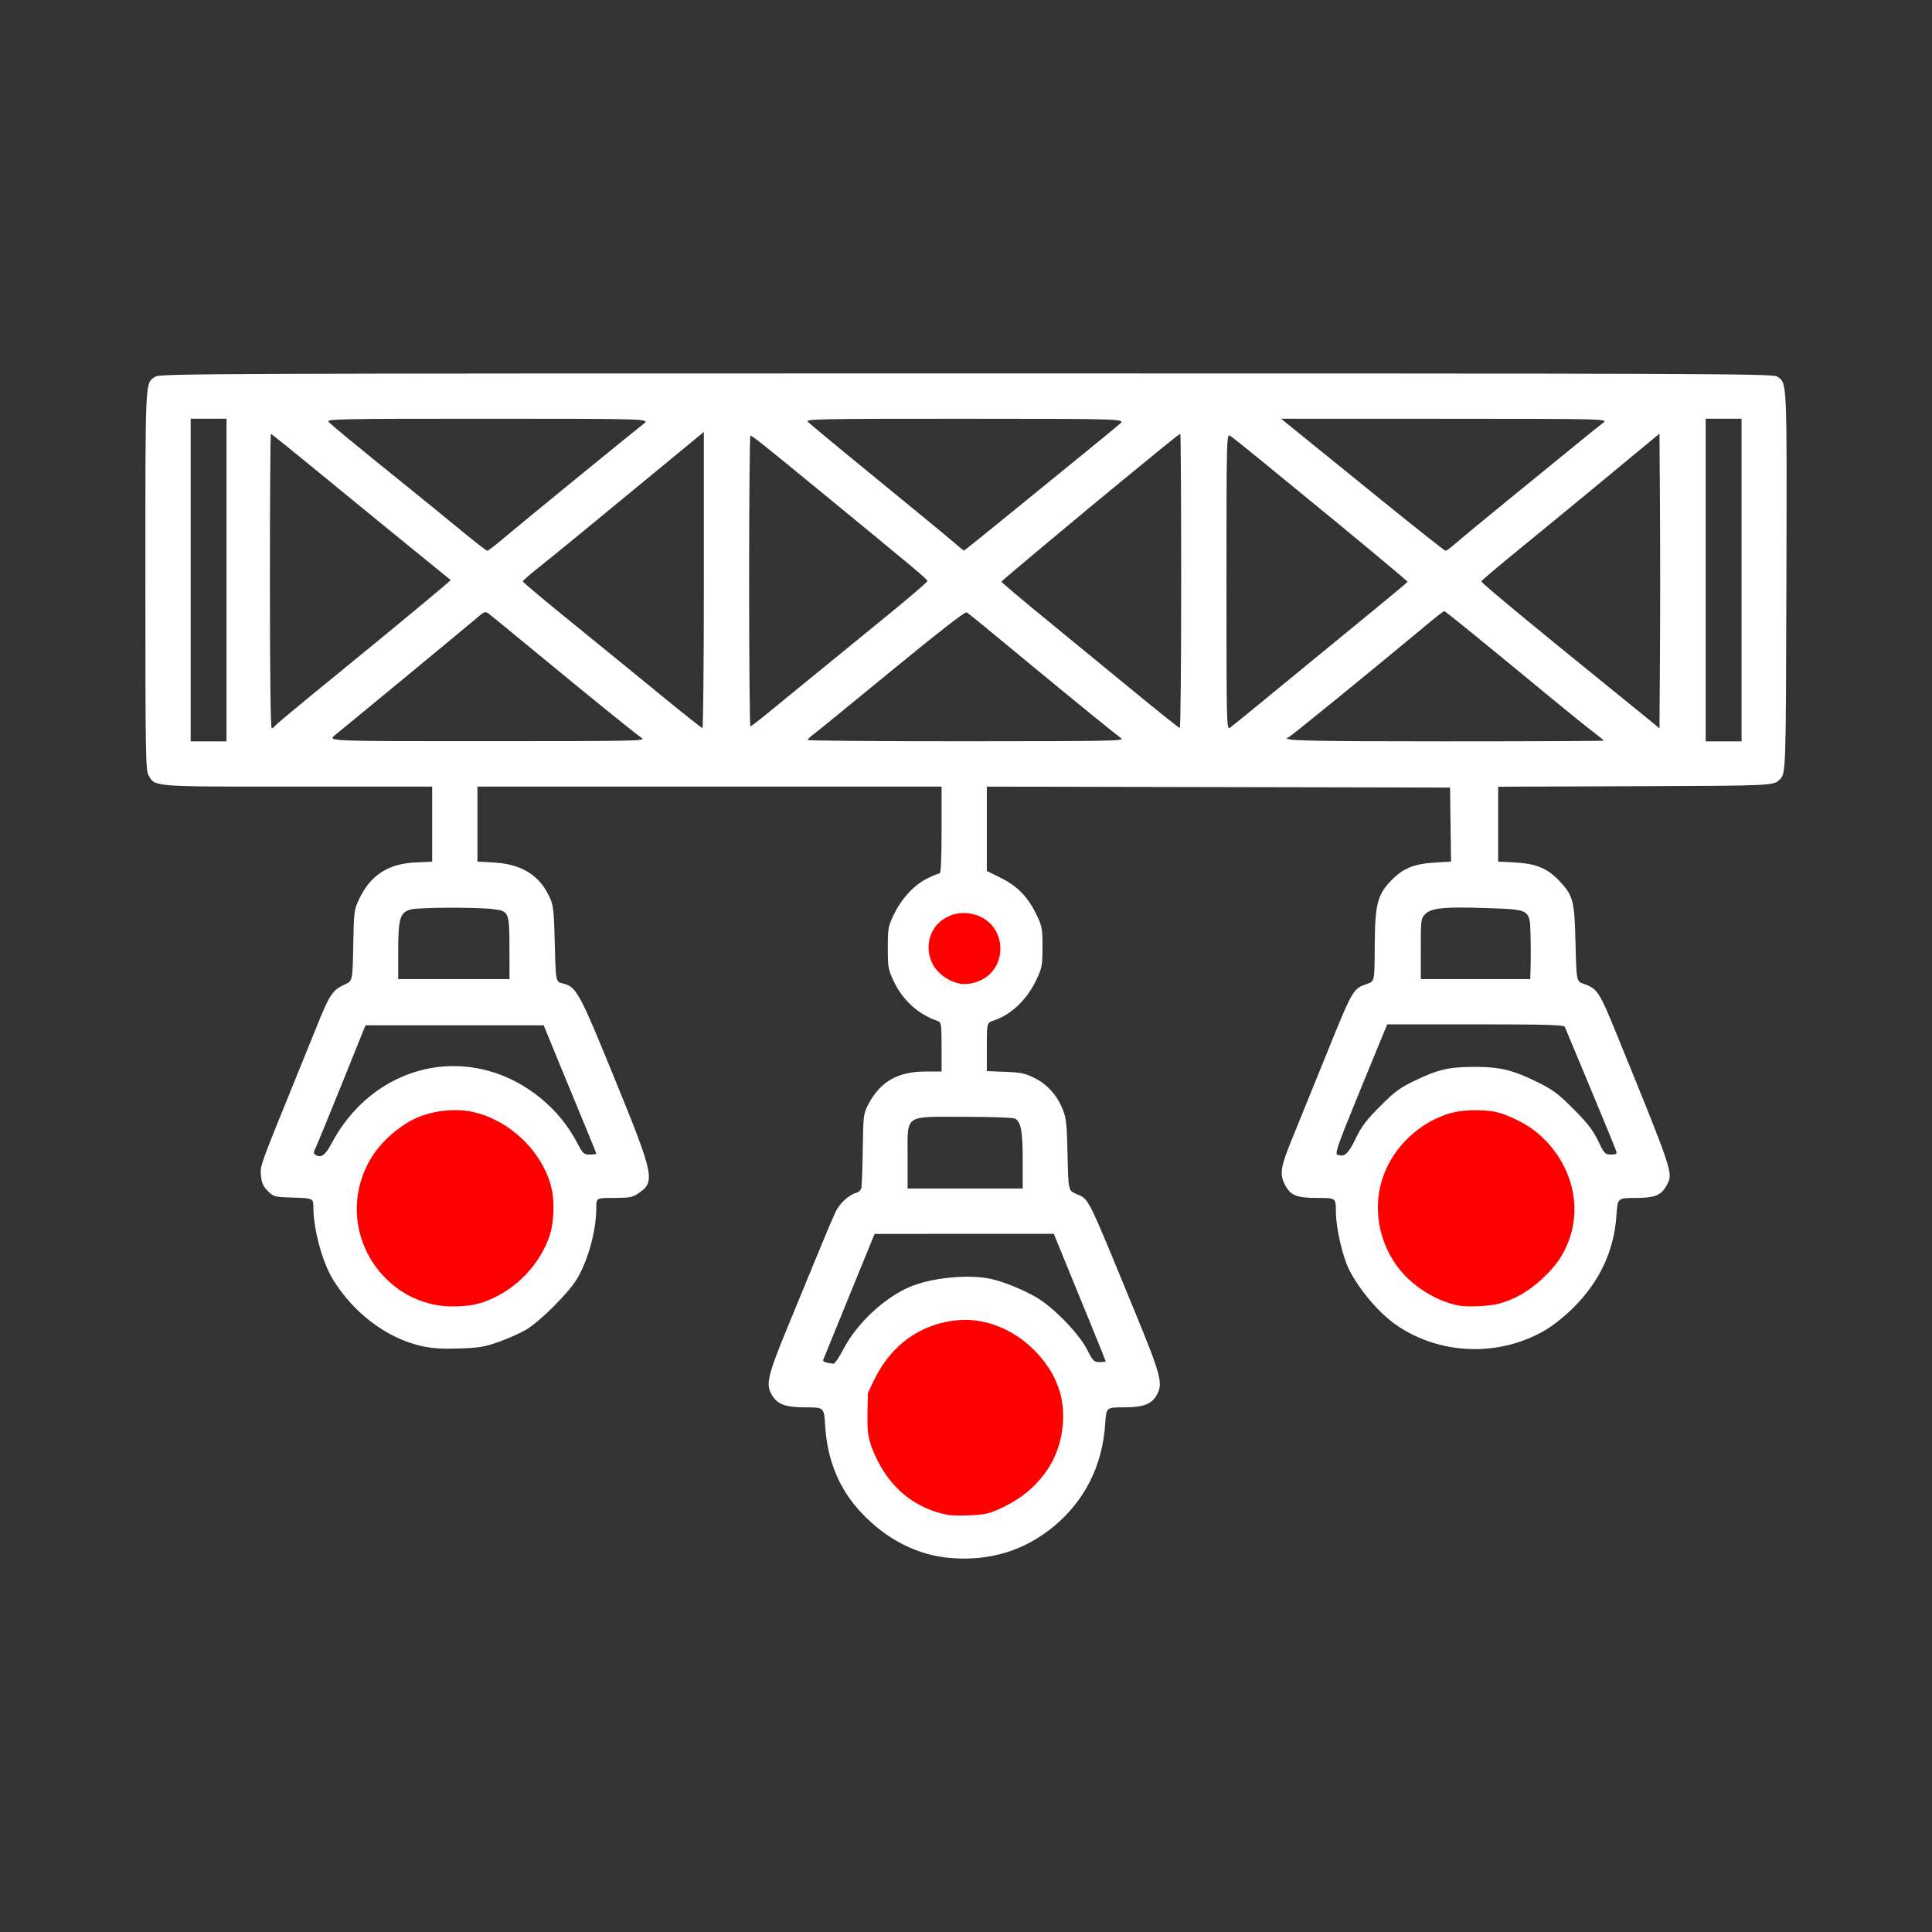
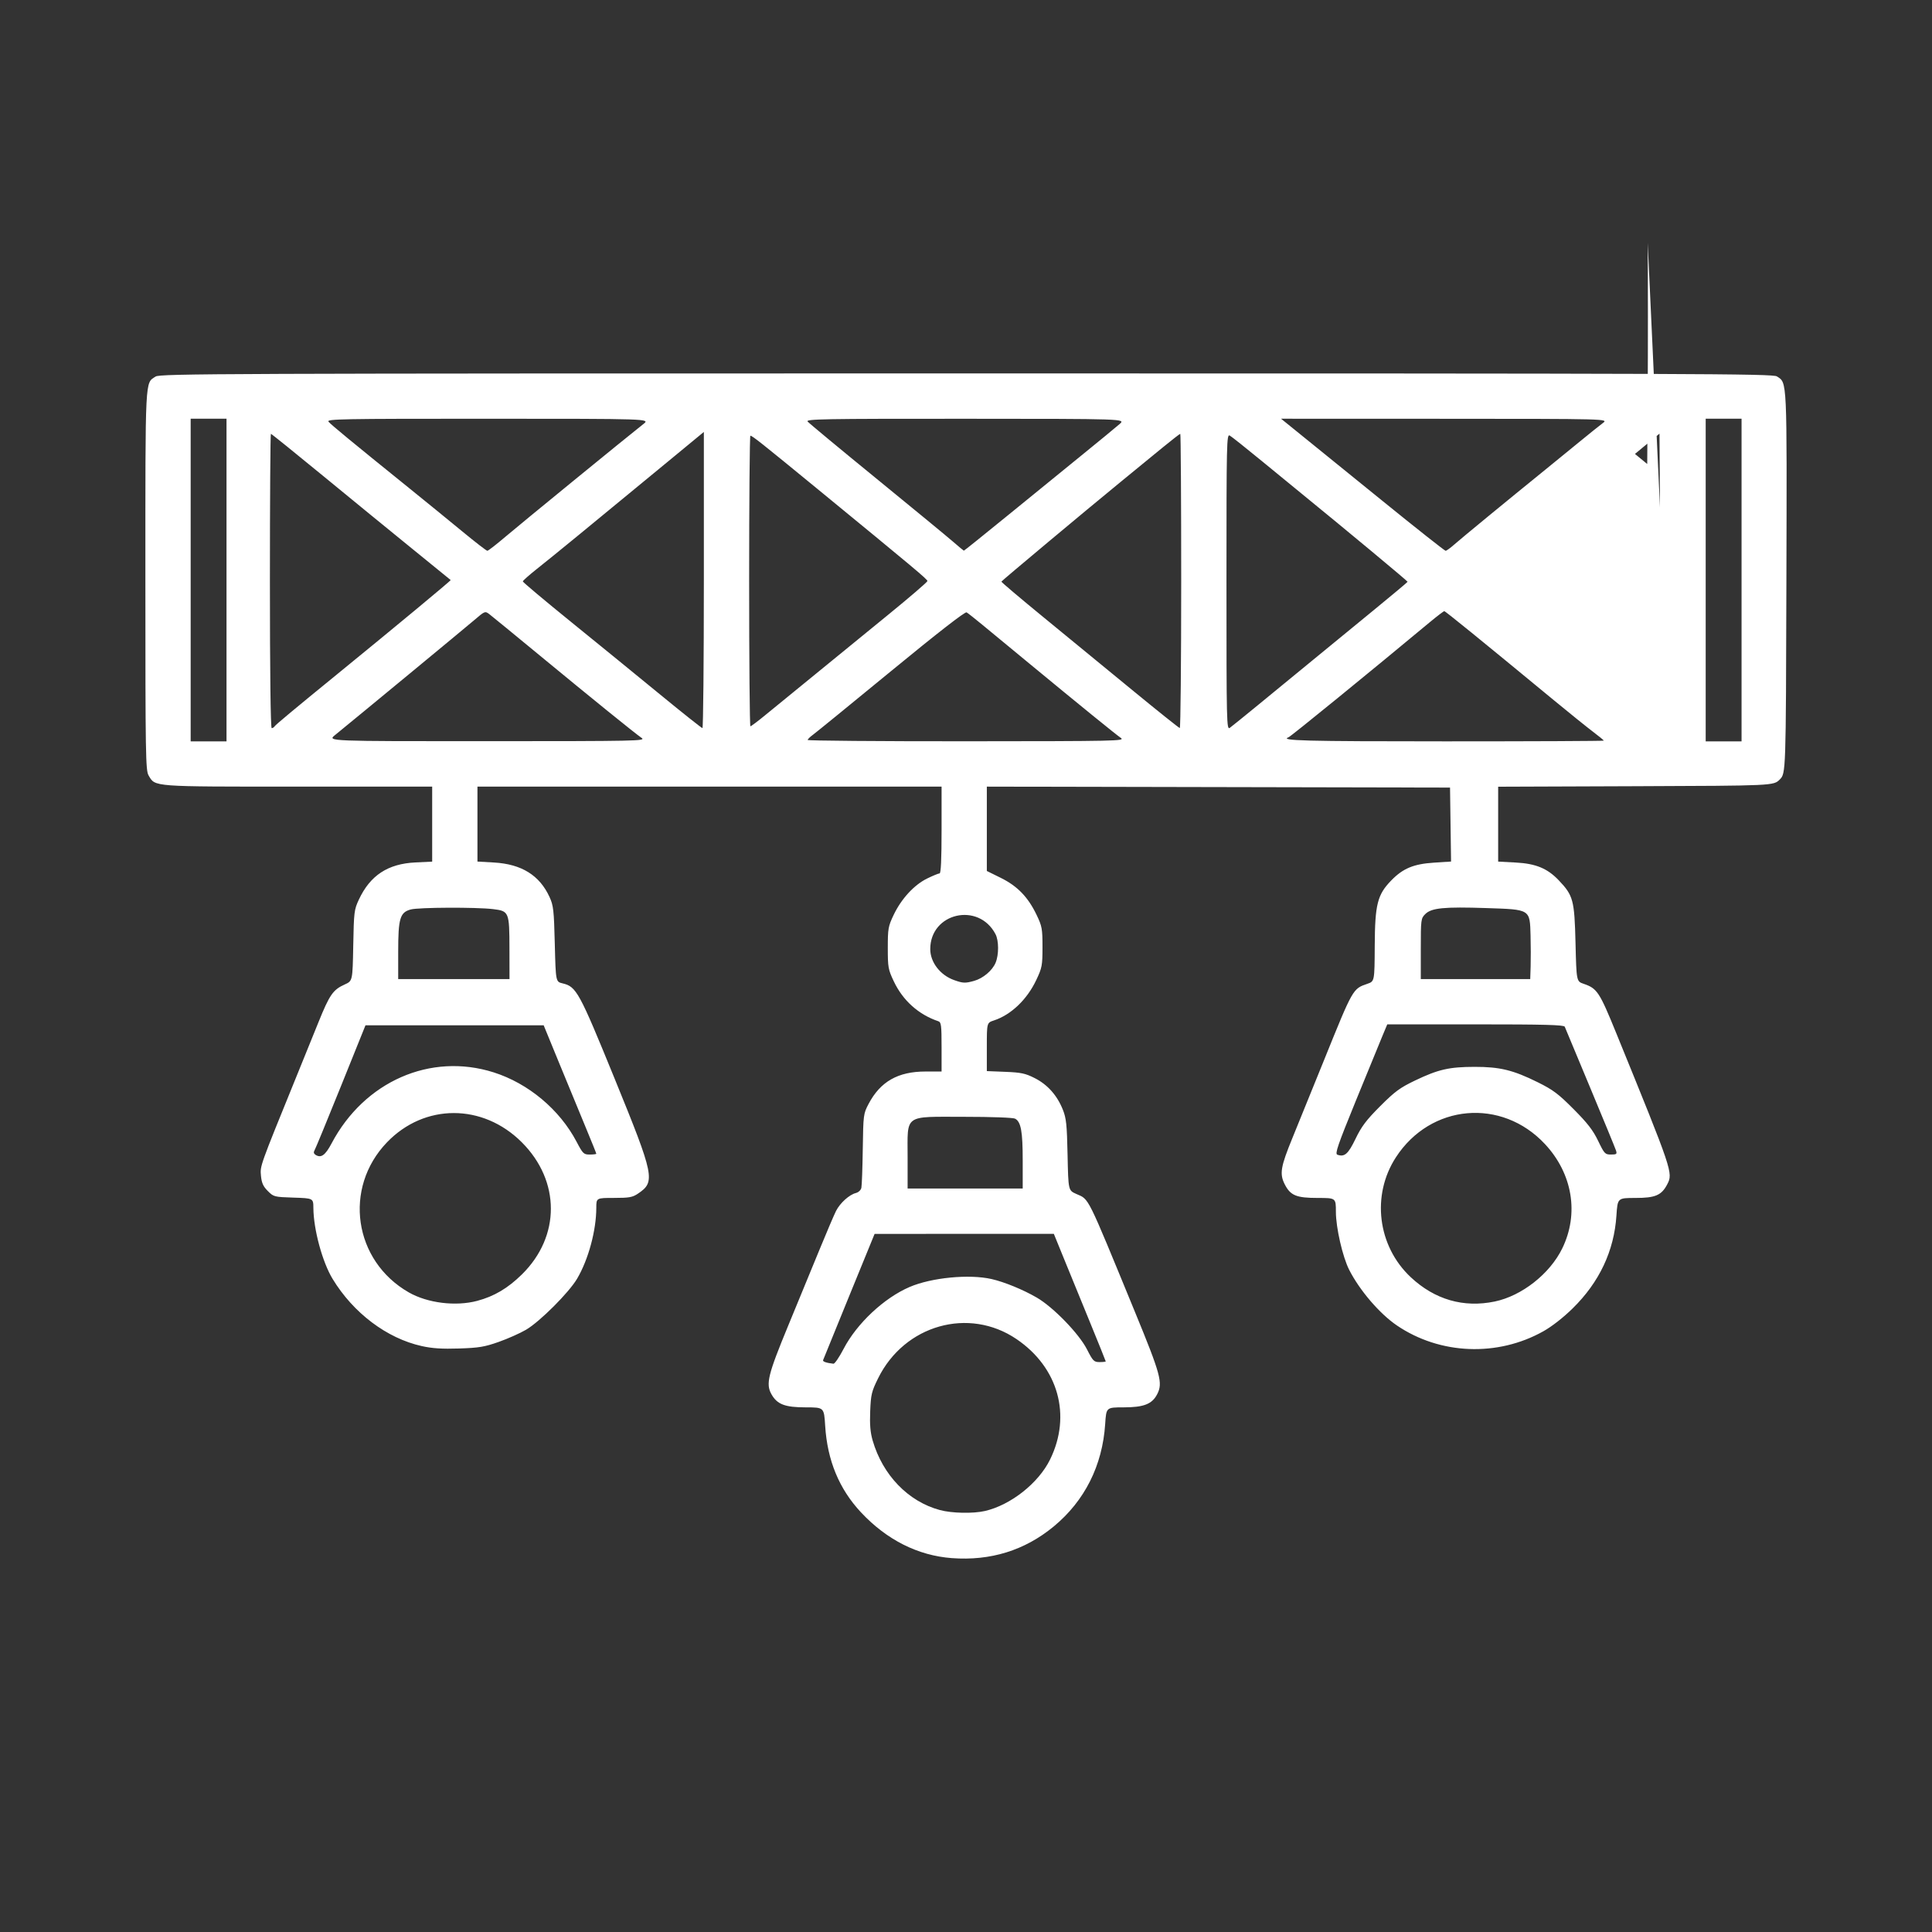
<svg xmlns="http://www.w3.org/2000/svg" xmlns:ns1="http://www.inkscape.org/namespaces/inkscape" xmlns:ns2="http://sodipodi.sourceforge.net/DTD/sodipodi-0.dtd" width="270.933mm" height="270.933mm" viewBox="0 0 270.933 270.933" version="1.1" id="svg1" xml:space="preserve" ns1:version="1.4 (86a8ad7, 2024-10-11)" ns2:docname="Lights.svg">
  <rect x="0" y="0" width="270.933" height="270.933" fill="#333333" stroke="none" />
  <ns2:namedview id="namedview1" pagecolor="#ffffff" bordercolor="#000000" borderopacity="0.25" ns1:showpageshadow="2" ns1:pageopacity="0.0" ns1:pagecheckerboard="0" ns1:deskcolor="#d1d1d1" ns1:document-units="mm" ns1:zoom="0.79553171" ns1:cx="266.48843" ns1:cy="546.17559" ns1:window-width="1920" ns1:window-height="1137" ns1:window-x="-8" ns1:window-y="-8" ns1:window-maximized="1" ns1:current-layer="layer1" />
  <defs id="defs1" />
  <g ns1:label="Ebene 1" ns1:groupmode="layer" id="layer1" transform="translate(27.517,-11.454)">
-     <path style="fill:#ffffff" d="m 105.966,229.956 c -4.756,-0.354 -9.134,-2.56 -12.746,-6.421 -3.059,-3.271 -4.72,-7.287 -5.02,-12.14 -0.159,-2.58 -0.159,-2.58 -2.703,-2.58 -2.954,0 -4.045,-0.421 -4.847,-1.873 -0.79,-1.429 -0.47,-2.72 2.387,-9.637 1.443,-3.493 3.429,-8.315 4.413,-10.716 0.985,-2.401 2.01,-4.797 2.277,-5.325 0.565,-1.112 1.856,-2.278 2.782,-2.51 0.365,-0.091 0.697,-0.407 0.768,-0.728 0.069,-0.311 0.157,-2.769 0.197,-5.461 0.071,-4.774 0.091,-4.929 0.808,-6.293 1.657,-3.149 4.127,-4.555 8.003,-4.555 h 2.239 v -3.448 c 0,-3.048 -0.054,-3.466 -0.463,-3.604 -2.762,-0.93 -4.961,-2.9 -6.233,-5.585 -0.791,-1.669 -0.845,-1.97 -0.845,-4.694 0,-2.708 0.057,-3.03 0.82,-4.63 1.078,-2.262 2.87,-4.211 4.695,-5.104 0.805,-0.394 1.59,-0.717 1.745,-0.717 0.19,0 0.281,-1.965 0.281,-6.085 v -6.085 H 71.982 39.438 v 5.255 5.255 l 2.315,0.133 c 3.867,0.221 6.394,1.79 7.792,4.836 0.55,1.198 0.62,1.82 0.74,6.605 0.133,5.282 0.133,5.282 1.091,5.508 1.936,0.457 2.323,1.164 7.283,13.32 5.615,13.761 5.765,14.498 3.292,16.164 -0.773,0.521 -1.232,0.603 -3.37,0.603 -2.474,0 -2.474,0 -2.476,1.389 -0.005,3.177 -1.106,7.245 -2.691,9.938 -1.144,1.943 -5.225,6.024 -7.159,7.158 -0.835,0.49 -2.562,1.258 -3.836,1.708 -1.988,0.701 -2.779,0.832 -5.557,0.923 -2.387,0.078 -3.763,-0.011 -5.235,-0.339 -4.893,-1.089 -9.59,-4.629 -12.505,-9.426 -1.431,-2.355 -2.672,-6.937 -2.692,-9.938 -0.009,-1.365 -0.009,-1.365 -2.783,-1.455 -2.709,-0.088 -2.793,-0.11 -3.608,-0.926 -0.648,-0.649 -0.863,-1.126 -0.96,-2.135 -0.133,-1.384 -0.183,-1.243 4.884,-13.698 0.947,-2.328 2.372,-5.841 3.166,-7.805 1.578,-3.906 2.052,-4.588 3.699,-5.329 1.1,-0.495 1.1,-0.495 1.192,-5.454 0.088,-4.703 0.128,-5.037 0.788,-6.446 1.592,-3.402 4.069,-5.028 7.945,-5.213 l 2.336,-0.112 v -5.259 -5.259 H 14.276 c -20.624,0 -20.001,0.046 -20.954,-1.566 -0.417,-0.707 -0.451,-2.768 -0.451,-27.393 0,-28.905 -0.067,-27.565 1.436,-28.55 C -5.072,63.851 3.2,63.819 108.002,63.819 c 102.776,7e-6 113.083,0.038 113.666,0.42 1.449,0.949 1.406,0.017 1.329,28.952 -0.071,26.715 -0.071,26.715 -0.936,27.58 -0.865,0.865 -0.865,0.865 -20.174,0.936 l -19.31,0.071 v 5.251 5.251 l 2.447,0.129 c 2.836,0.15 4.463,0.821 6.057,2.5 2.029,2.136 2.195,2.759 2.343,8.779 0.132,5.383 0.132,5.383 1.142,5.73 1.897,0.651 2.205,1.118 4.573,6.925 7.909,19.4 7.975,19.594 7.152,21.185 -0.8,1.546 -1.67,1.92 -4.468,1.92 -2.499,0 -2.499,0 -2.661,2.468 -0.326,4.955 -2.387,9.333 -6.128,13.01 -1.316,1.294 -2.921,2.548 -4.129,3.225 -6.424,3.603 -14.491,3.28 -20.53,-0.823 -2.418,-1.643 -5.221,-4.91 -6.69,-7.799 -0.922,-1.814 -1.864,-5.922 -1.864,-8.131 0,-1.95 0,-1.95 -2.527,-1.95 -3.018,0 -3.845,-0.339 -4.644,-1.905 -0.752,-1.473 -0.587,-2.454 1.098,-6.562 0.747,-1.819 2.729,-6.701 4.405,-10.848 4.082,-10.099 4.033,-10.012 6.08,-10.716 1.008,-0.347 1.008,-0.347 1.035,-5.333 0.031,-5.813 0.371,-7.162 2.312,-9.158 1.645,-1.693 3.133,-2.313 5.989,-2.498 l 2.402,-0.156 -0.072,-5.186 -0.072,-5.186 -32.478,-0.067 -32.478,-0.067 v 5.914 5.914 l 1.967,0.972 c 2.329,1.151 3.819,2.694 5.015,5.194 0.759,1.587 0.823,1.934 0.823,4.498 0,2.594 -0.058,2.901 -0.874,4.63 -1.293,2.74 -3.534,4.879 -5.939,5.668 -0.992,0.326 -0.992,0.326 -0.992,3.714 v 3.388 l 2.592,0.104 c 2.222,0.089 2.811,0.215 4.131,0.883 1.79,0.906 3.13,2.41 3.933,4.417 0.485,1.212 0.576,2.081 0.666,6.363 0.105,4.96 0.105,4.96 1.204,5.452 1.865,0.835 1.377,-0.145 8.254,16.576 3.605,8.765 3.923,9.939 3.113,11.509 -0.721,1.398 -1.881,1.851 -4.738,1.852 -2.408,4.1e-4 -2.408,4.1e-4 -2.559,2.331 -0.377,5.819 -2.877,10.793 -7.23,14.383 -4.059,3.348 -8.843,4.832 -14.275,4.427 z m 4.637,-6.609 c 3.624,-0.835 7.513,-3.909 9.138,-7.223 3.031,-6.18 1.158,-12.9 -4.703,-16.88 -6.692,-4.544 -15.712,-1.996 -19.409,5.483 -0.92,1.862 -1.02,2.277 -1.115,4.619 -0.076,1.89 0.016,2.983 0.345,4.117 1.412,4.858 4.989,8.558 9.427,9.752 1.686,0.454 4.653,0.516 6.315,0.133 z M 90.783,200.614 c 1.853,-3.562 5.679,-7.148 9.265,-8.683 3.073,-1.316 8.333,-1.826 11.477,-1.113 1.793,0.407 4.428,1.486 6.349,2.602 2.317,1.345 5.918,5.059 7.04,7.259 0.842,1.65 0.975,1.785 1.77,1.786 0.473,5.3e-4 0.86,-0.043 0.86,-0.098 0,-0.054 -1.019,-2.584 -2.265,-5.622 -1.246,-3.038 -2.883,-7.04 -3.638,-8.893 l -1.373,-3.369 -12.568,0.002 -12.568,0.002 -3.572,8.738 c -1.965,4.806 -3.609,8.842 -3.653,8.97 -0.072,0.204 0.464,0.388 1.457,0.5 0.175,0.02 0.813,-0.916 1.418,-2.08 z m -51.38,-6.735 c 2.384,-0.635 4.3,-1.769 6.278,-3.717 5.413,-5.331 5.403,-13.097 -0.024,-18.521 -5.472,-5.469 -13.652,-5.464 -18.91,0.011 -6.157,6.412 -4.677,16.604 3.055,21.035 2.627,1.505 6.579,1.996 9.601,1.192 z m 142.698,0.092 c 3.792,-0.791 7.715,-3.874 9.457,-7.433 2.388,-4.878 1.456,-10.505 -2.43,-14.658 -6.079,-6.499 -16.024,-5.614 -20.885,1.858 -3.468,5.33 -2.585,12.463 2.082,16.829 3.361,3.144 7.408,4.313 11.775,3.403 z m -66.199,-19.776 c 0,-4.086 -0.244,-5.424 -1.069,-5.866 -0.279,-0.149 -3.3,-0.259 -7.128,-0.259 -8.577,0 -7.943,-0.453 -7.943,5.677 v 4.378 h 8.07 8.07 z m -96.915,-2.407 c 4.6,-8.692 13.878,-12.757 22.72,-9.953 4.873,1.546 9.26,5.217 11.637,9.74 0.882,1.678 0.994,1.786 1.85,1.786 0.501,0 0.912,-0.051 0.912,-0.114 0,-0.062 -0.708,-1.819 -1.573,-3.903 -0.865,-2.084 -2.526,-6.111 -3.69,-8.948 l -2.117,-5.159 H 36.231 23.736 l -3.465,8.599 c -1.906,4.729 -3.567,8.761 -3.692,8.959 -0.144,0.228 -0.094,0.447 0.137,0.597 0.785,0.509 1.373,0.094 2.272,-1.605 z m 143.593,-0.641 c 0.836,-1.733 1.506,-2.62 3.448,-4.565 2.065,-2.068 2.769,-2.585 4.915,-3.613 3.235,-1.548 4.768,-1.899 8.326,-1.905 3.548,-0.005 5.408,0.448 8.864,2.161 2.14,1.06 2.888,1.622 5.027,3.772 1.949,1.959 2.721,2.958 3.436,4.445 0.872,1.813 0.971,1.918 1.804,1.918 0.782,0 0.861,-0.064 0.7,-0.57 -0.1,-0.314 -1.727,-4.272 -3.616,-8.797 -1.889,-4.525 -3.495,-8.376 -3.569,-8.558 -0.105,-0.258 -2.858,-0.331 -12.512,-0.331 h -12.377 l -0.692,1.654 c -0.38,0.909 -2.052,4.987 -3.715,9.062 -2.532,6.206 -2.954,7.433 -2.597,7.561 1.012,0.363 1.518,-0.079 2.559,-2.235 z m -53.5,-22.139 c 1.261,-0.35 2.561,-1.446 3.021,-2.547 0.468,-1.12 0.462,-3.095 -0.012,-4.003 -2.378,-4.552 -9.152,-3.002 -9.152,2.094 0,1.84 1.392,3.649 3.344,4.345 1.251,0.446 1.552,0.458 2.8,0.111 z m -65.154,-4.552 c -0.01,-5.122 -0.06,-5.243 -2.308,-5.513 -2.374,-0.285 -10.403,-0.251 -11.528,0.049 -1.514,0.404 -1.766,1.248 -1.766,5.919 v 3.845 h 7.805 7.805 z m 143.205,2.514 c 0.031,-0.982 0.026,-2.917 -0.011,-4.299 -0.101,-3.739 0.016,-3.666 -6.172,-3.873 -5.946,-0.199 -7.727,-0.025 -8.594,0.842 -0.606,0.606 -0.626,0.76 -0.626,4.871 v 4.245 h 7.673 7.673 z M 4.248,92.796 V 70.174 H 1.735 -0.779 V 92.796 115.418 H 1.735 4.248 Z M 62.467,114.941 c -0.955,-0.659 -6.918,-5.485 -14.258,-11.539 -3.543,-2.923 -6.727,-5.532 -7.075,-5.798 -0.631,-0.482 -0.637,-0.479 -2.157,0.821 -1.283,1.098 -16.212,13.424 -19.528,16.124 -1.045,0.851 -1.045,0.851 21.312,0.846 21.11,-0.005 22.321,-0.03 21.706,-0.454 z m 67.205,0 c -0.732,-0.506 -5.756,-4.588 -12.843,-10.437 -2.619,-2.162 -5.596,-4.618 -6.615,-5.458 -1.019,-0.84 -2,-1.615 -2.181,-1.72 -0.208,-0.122 -4.087,2.895 -10.583,8.232 -5.64,4.633 -10.578,8.658 -10.974,8.944 -0.396,0.286 -0.723,0.609 -0.728,0.719 -0.005,0.109 10.023,0.192 22.283,0.185 21.049,-0.013 22.255,-0.039 21.641,-0.463 z m 67.722,0.376 c 0,-0.055 -0.685,-0.617 -1.521,-1.249 -0.837,-0.632 -3.307,-2.622 -5.49,-4.423 -10.456,-8.626 -15.203,-12.484 -15.361,-12.484 -0.095,0 -1.023,0.708 -2.063,1.573 -8.347,6.947 -19.449,15.991 -19.773,16.11 -1.316,0.48 2.247,0.573 21.983,0.573 12.224,0 22.225,-0.045 22.225,-0.101 z M 216.709,92.796 V 70.174 h -2.514 -2.514 v 22.622 22.622 h 2.514 2.514 z M 148.819,110.391 c 1.863,-1.528 5.25,-4.307 7.527,-6.175 2.276,-1.869 6.252,-5.128 8.835,-7.244 2.583,-2.116 4.696,-3.886 4.696,-3.933 0,-0.105 -8.819,-7.438 -14.928,-12.412 -0.715,-0.582 -3.155,-2.582 -5.423,-4.444 -2.268,-1.862 -4.332,-3.503 -4.586,-3.647 -0.439,-0.248 -0.463,0.805 -0.463,20.533 0,19.982 0.019,20.781 0.477,20.448 0.262,-0.19 2.001,-1.596 3.865,-3.124 z m -137.831,2.923 c 0.136,-0.219 2.794,-2.434 8.748,-7.289 8.305,-6.771 16.015,-13.166 15.948,-13.229 -0.045,-0.042 -2.482,-2.024 -5.414,-4.404 -2.932,-2.38 -8.555,-6.977 -12.495,-10.215 -3.94,-3.238 -7.226,-5.887 -7.302,-5.887 -0.076,0 -0.139,9.287 -0.139,20.637 0,12.719 0.096,20.638 0.249,20.638 0.137,0 0.319,-0.113 0.405,-0.252 z M 71.188,92.796 V 72.026 l -5.226,4.309 c -11.364,9.372 -15.663,12.894 -18.244,14.945 -1.048,0.833 -1.912,1.601 -1.918,1.706 -0.007,0.105 3.041,2.665 6.773,5.689 3.732,3.024 9.357,7.609 12.502,10.19 3.144,2.581 5.806,4.694 5.915,4.696 0.109,0.002 0.198,-9.342 0.198,-20.766 z m 66.94,0.132 c 0,-11.351 -0.059,-20.637 -0.13,-20.637 -0.071,0 -1.183,0.863 -2.471,1.918 -1.288,1.055 -3.938,3.225 -5.889,4.822 -4.949,4.05 -16.659,13.842 -16.724,13.985 -0.029,0.065 2.626,2.313 5.9,4.995 3.274,2.682 8.87,7.273 12.435,10.202 3.565,2.929 6.572,5.332 6.681,5.339 0.109,0.008 0.198,-9.273 0.198,-20.623 z m 67.141,-10.332 -0.069,-10.332 -3.44,2.846 c -1.892,1.565 -5.173,4.279 -7.292,6.032 -2.119,1.753 -6.188,5.091 -9.043,7.42 -2.855,2.328 -5.199,4.317 -5.21,4.419 -0.021,0.203 7.346,6.308 18.12,15.018 1.883,1.522 4.198,3.403 5.144,4.179 l 1.72,1.412 0.069,-10.331 c 0.038,-5.682 0.038,-14.98 0,-20.662 z M 79.767,111.765 c 1.843,-1.512 6.603,-5.399 17.33,-14.149 2.994,-2.442 5.444,-4.549 5.444,-4.68 0,-0.239 -1.679,-1.645 -15.478,-12.962 -7.848,-6.437 -9.085,-7.417 -9.352,-7.417 -0.095,0 -0.173,9.168 -0.173,20.373 0,11.205 0.08,20.373 0.178,20.373 0.098,0 1.021,-0.691 2.051,-1.536 z M 43.351,86.733 c 2.078,-1.769 17.115,-14.055 19.373,-15.829 0.923,-0.725 0.923,-0.725 -21.798,-0.728 -20.724,-0.003 -22.69,0.034 -22.372,0.417 0.348,0.42 3.249,2.809 11.226,9.248 2.328,1.879 5.717,4.64 7.529,6.135 1.813,1.495 3.395,2.718 3.517,2.718 0.121,0 1.257,-0.883 2.525,-1.961 z m 70.116,-2.724 c 3.158,-2.577 7.875,-6.417 10.482,-8.533 2.607,-2.116 5.107,-4.172 5.556,-4.568 0.817,-0.72 0.817,-0.72 -21.639,-0.728 -20.01,-0.007 -22.42,0.036 -22.124,0.392 0.183,0.22 4.513,3.812 9.624,7.982 5.11,4.17 9.946,8.152 10.747,8.847 0.8,0.696 1.491,1.271 1.534,1.278 0.043,0.007 2.663,-2.095 5.821,-4.672 z m 62.957,3.804 c 0.941,-0.835 7.428,-6.167 12.768,-10.496 1.347,-1.091 3.536,-2.877 4.865,-3.969 1.329,-1.091 2.772,-2.248 3.207,-2.571 0.79,-0.587 0.79,-0.587 -22.172,-0.595 l -22.962,-0.008 2.854,2.31 c 1.57,1.271 6.711,5.438 11.426,9.26 4.714,3.823 8.673,6.95 8.797,6.95 0.124,0 0.672,-0.397 1.218,-0.881 z" id="path1" />
-     <path id="path2" style="fill:#ff0000;stroke-width:0.166" d="m 107.712,139.492 c -0.082,-0.001 -0.164,-3.9e-4 -0.245,0.002 -1.657,0.043 -3.289,0.945 -4.122,2.392 -1.018,1.722 -0.81,4.068 0.49,5.588 0.752,0.889 1.789,1.528 2.908,1.84 1.086,0.301 2.251,0.086 3.251,-0.394 1.335,-0.583 2.33,-1.839 2.643,-3.256 0.418,-1.75 -0.143,-3.73 -1.519,-4.914 -0.933,-0.806 -2.176,-1.239 -3.406,-1.258 z m -71.181,27.644 c -0.19,-0.003 -0.38,-0.003 -0.569,0.001 -2.378,0.062 -4.777,0.692 -6.768,2.021 -1.578,1.049 -3.005,2.348 -4.124,3.881 -1.891,2.64 -2.804,5.965 -2.496,9.2 0.278,3.151 1.707,6.174 3.933,8.417 1.646,1.692 3.743,2.945 6.027,3.55 1.788,0.51 3.679,0.545 5.517,0.342 1.011,-0.105 1.999,-0.373 2.935,-0.765 3.976,-1.628 7.209,-5.016 8.591,-9.091 0.442,-1.455 0.555,-2.991 0.511,-4.505 -0.031,-1.258 -0.293,-2.505 -0.75,-3.677 -1.137,-2.938 -3.288,-5.438 -5.916,-7.152 -1.89,-1.218 -4.06,-2.076 -6.321,-2.198 -0.189,-0.013 -0.379,-0.02 -0.568,-0.024 z m 143.49,0.014 c -0.399,-0.012 -0.798,-0.01 -1.197,0.003 -1.255,0.047 -2.521,0.204 -3.702,0.651 -3.913,1.4 -7.172,4.568 -8.616,8.472 -1.143,3.11 -1.034,6.634 0.21,9.697 0.832,2.073 2.159,3.955 3.886,5.379 1.73,1.438 3.761,2.551 5.955,3.081 1.152,0.286 2.351,0.231 3.527,0.181 1.131,-0.067 2.274,-0.178 3.346,-0.568 2.244,-0.74 4.228,-2.126 5.879,-3.797 1.14,-1.126 2.136,-2.418 2.786,-3.891 1.044,-2.24 1.41,-4.787 1.034,-7.23 -0.483,-3.276 -2.236,-6.304 -4.699,-8.494 -1.233,-1.118 -2.713,-1.926 -4.231,-2.59 -0.949,-0.41 -1.947,-0.727 -2.982,-0.814 -0.397,-0.043 -0.796,-0.068 -1.195,-0.08 z m -72.435,29.395 c -2.263,0.066 -4.514,0.68 -6.488,1.791 -2.385,1.335 -4.301,3.419 -5.605,5.807 -0.472,0.862 -0.865,1.764 -1.293,2.647 -0.021,1.57 -0.111,3.14 -0.051,4.71 0.038,1.179 0.307,2.345 0.78,3.426 0.853,2.074 2.065,4.028 3.716,5.562 1.877,1.773 4.289,2.954 6.824,3.417 1.164,0.121 2.339,0.076 3.506,0.024 0.857,-0.05 1.731,-0.1 2.54,-0.415 1.514,-0.55 2.944,-1.322 4.26,-2.248 2.229,-1.622 4.044,-3.864 4.979,-6.473 0.728,-2.027 0.98,-4.227 0.723,-6.365 -0.26,-2.144 -1.158,-4.181 -2.458,-5.896 -1.729,-2.311 -4.085,-4.179 -6.804,-5.178 -1.476,-0.547 -3.052,-0.835 -4.627,-0.808 z" />
+     <path style="fill:#ffffff" d="m 105.966,229.956 c -4.756,-0.354 -9.134,-2.56 -12.746,-6.421 -3.059,-3.271 -4.72,-7.287 -5.02,-12.14 -0.159,-2.58 -0.159,-2.58 -2.703,-2.58 -2.954,0 -4.045,-0.421 -4.847,-1.873 -0.79,-1.429 -0.47,-2.72 2.387,-9.637 1.443,-3.493 3.429,-8.315 4.413,-10.716 0.985,-2.401 2.01,-4.797 2.277,-5.325 0.565,-1.112 1.856,-2.278 2.782,-2.51 0.365,-0.091 0.697,-0.407 0.768,-0.728 0.069,-0.311 0.157,-2.769 0.197,-5.461 0.071,-4.774 0.091,-4.929 0.808,-6.293 1.657,-3.149 4.127,-4.555 8.003,-4.555 h 2.239 v -3.448 c 0,-3.048 -0.054,-3.466 -0.463,-3.604 -2.762,-0.93 -4.961,-2.9 -6.233,-5.585 -0.791,-1.669 -0.845,-1.97 -0.845,-4.694 0,-2.708 0.057,-3.03 0.82,-4.63 1.078,-2.262 2.87,-4.211 4.695,-5.104 0.805,-0.394 1.59,-0.717 1.745,-0.717 0.19,0 0.281,-1.965 0.281,-6.085 v -6.085 H 71.982 39.438 v 5.255 5.255 l 2.315,0.133 c 3.867,0.221 6.394,1.79 7.792,4.836 0.55,1.198 0.62,1.82 0.74,6.605 0.133,5.282 0.133,5.282 1.091,5.508 1.936,0.457 2.323,1.164 7.283,13.32 5.615,13.761 5.765,14.498 3.292,16.164 -0.773,0.521 -1.232,0.603 -3.37,0.603 -2.474,0 -2.474,0 -2.476,1.389 -0.005,3.177 -1.106,7.245 -2.691,9.938 -1.144,1.943 -5.225,6.024 -7.159,7.158 -0.835,0.49 -2.562,1.258 -3.836,1.708 -1.988,0.701 -2.779,0.832 -5.557,0.923 -2.387,0.078 -3.763,-0.011 -5.235,-0.339 -4.893,-1.089 -9.59,-4.629 -12.505,-9.426 -1.431,-2.355 -2.672,-6.937 -2.692,-9.938 -0.009,-1.365 -0.009,-1.365 -2.783,-1.455 -2.709,-0.088 -2.793,-0.11 -3.608,-0.926 -0.648,-0.649 -0.863,-1.126 -0.96,-2.135 -0.133,-1.384 -0.183,-1.243 4.884,-13.698 0.947,-2.328 2.372,-5.841 3.166,-7.805 1.578,-3.906 2.052,-4.588 3.699,-5.329 1.1,-0.495 1.1,-0.495 1.192,-5.454 0.088,-4.703 0.128,-5.037 0.788,-6.446 1.592,-3.402 4.069,-5.028 7.945,-5.213 l 2.336,-0.112 v -5.259 -5.259 H 14.276 c -20.624,0 -20.001,0.046 -20.954,-1.566 -0.417,-0.707 -0.451,-2.768 -0.451,-27.393 0,-28.905 -0.067,-27.565 1.436,-28.55 C -5.072,63.851 3.2,63.819 108.002,63.819 c 102.776,7e-6 113.083,0.038 113.666,0.42 1.449,0.949 1.406,0.017 1.329,28.952 -0.071,26.715 -0.071,26.715 -0.936,27.58 -0.865,0.865 -0.865,0.865 -20.174,0.936 l -19.31,0.071 v 5.251 5.251 l 2.447,0.129 c 2.836,0.15 4.463,0.821 6.057,2.5 2.029,2.136 2.195,2.759 2.343,8.779 0.132,5.383 0.132,5.383 1.142,5.73 1.897,0.651 2.205,1.118 4.573,6.925 7.909,19.4 7.975,19.594 7.152,21.185 -0.8,1.546 -1.67,1.92 -4.468,1.92 -2.499,0 -2.499,0 -2.661,2.468 -0.326,4.955 -2.387,9.333 -6.128,13.01 -1.316,1.294 -2.921,2.548 -4.129,3.225 -6.424,3.603 -14.491,3.28 -20.53,-0.823 -2.418,-1.643 -5.221,-4.91 -6.69,-7.799 -0.922,-1.814 -1.864,-5.922 -1.864,-8.131 0,-1.95 0,-1.95 -2.527,-1.95 -3.018,0 -3.845,-0.339 -4.644,-1.905 -0.752,-1.473 -0.587,-2.454 1.098,-6.562 0.747,-1.819 2.729,-6.701 4.405,-10.848 4.082,-10.099 4.033,-10.012 6.08,-10.716 1.008,-0.347 1.008,-0.347 1.035,-5.333 0.031,-5.813 0.371,-7.162 2.312,-9.158 1.645,-1.693 3.133,-2.313 5.989,-2.498 l 2.402,-0.156 -0.072,-5.186 -0.072,-5.186 -32.478,-0.067 -32.478,-0.067 v 5.914 5.914 l 1.967,0.972 c 2.329,1.151 3.819,2.694 5.015,5.194 0.759,1.587 0.823,1.934 0.823,4.498 0,2.594 -0.058,2.901 -0.874,4.63 -1.293,2.74 -3.534,4.879 -5.939,5.668 -0.992,0.326 -0.992,0.326 -0.992,3.714 v 3.388 l 2.592,0.104 c 2.222,0.089 2.811,0.215 4.131,0.883 1.79,0.906 3.13,2.41 3.933,4.417 0.485,1.212 0.576,2.081 0.666,6.363 0.105,4.96 0.105,4.96 1.204,5.452 1.865,0.835 1.377,-0.145 8.254,16.576 3.605,8.765 3.923,9.939 3.113,11.509 -0.721,1.398 -1.881,1.851 -4.738,1.852 -2.408,4.1e-4 -2.408,4.1e-4 -2.559,2.331 -0.377,5.819 -2.877,10.793 -7.23,14.383 -4.059,3.348 -8.843,4.832 -14.275,4.427 z m 4.637,-6.609 c 3.624,-0.835 7.513,-3.909 9.138,-7.223 3.031,-6.18 1.158,-12.9 -4.703,-16.88 -6.692,-4.544 -15.712,-1.996 -19.409,5.483 -0.92,1.862 -1.02,2.277 -1.115,4.619 -0.076,1.89 0.016,2.983 0.345,4.117 1.412,4.858 4.989,8.558 9.427,9.752 1.686,0.454 4.653,0.516 6.315,0.133 z M 90.783,200.614 c 1.853,-3.562 5.679,-7.148 9.265,-8.683 3.073,-1.316 8.333,-1.826 11.477,-1.113 1.793,0.407 4.428,1.486 6.349,2.602 2.317,1.345 5.918,5.059 7.04,7.259 0.842,1.65 0.975,1.785 1.77,1.786 0.473,5.3e-4 0.86,-0.043 0.86,-0.098 0,-0.054 -1.019,-2.584 -2.265,-5.622 -1.246,-3.038 -2.883,-7.04 -3.638,-8.893 l -1.373,-3.369 -12.568,0.002 -12.568,0.002 -3.572,8.738 c -1.965,4.806 -3.609,8.842 -3.653,8.97 -0.072,0.204 0.464,0.388 1.457,0.5 0.175,0.02 0.813,-0.916 1.418,-2.08 z m -51.38,-6.735 c 2.384,-0.635 4.3,-1.769 6.278,-3.717 5.413,-5.331 5.403,-13.097 -0.024,-18.521 -5.472,-5.469 -13.652,-5.464 -18.91,0.011 -6.157,6.412 -4.677,16.604 3.055,21.035 2.627,1.505 6.579,1.996 9.601,1.192 z m 142.698,0.092 c 3.792,-0.791 7.715,-3.874 9.457,-7.433 2.388,-4.878 1.456,-10.505 -2.43,-14.658 -6.079,-6.499 -16.024,-5.614 -20.885,1.858 -3.468,5.33 -2.585,12.463 2.082,16.829 3.361,3.144 7.408,4.313 11.775,3.403 z m -66.199,-19.776 c 0,-4.086 -0.244,-5.424 -1.069,-5.866 -0.279,-0.149 -3.3,-0.259 -7.128,-0.259 -8.577,0 -7.943,-0.453 -7.943,5.677 v 4.378 h 8.07 8.07 z m -96.915,-2.407 c 4.6,-8.692 13.878,-12.757 22.72,-9.953 4.873,1.546 9.26,5.217 11.637,9.74 0.882,1.678 0.994,1.786 1.85,1.786 0.501,0 0.912,-0.051 0.912,-0.114 0,-0.062 -0.708,-1.819 -1.573,-3.903 -0.865,-2.084 -2.526,-6.111 -3.69,-8.948 l -2.117,-5.159 H 36.231 23.736 l -3.465,8.599 c -1.906,4.729 -3.567,8.761 -3.692,8.959 -0.144,0.228 -0.094,0.447 0.137,0.597 0.785,0.509 1.373,0.094 2.272,-1.605 z m 143.593,-0.641 c 0.836,-1.733 1.506,-2.62 3.448,-4.565 2.065,-2.068 2.769,-2.585 4.915,-3.613 3.235,-1.548 4.768,-1.899 8.326,-1.905 3.548,-0.005 5.408,0.448 8.864,2.161 2.14,1.06 2.888,1.622 5.027,3.772 1.949,1.959 2.721,2.958 3.436,4.445 0.872,1.813 0.971,1.918 1.804,1.918 0.782,0 0.861,-0.064 0.7,-0.57 -0.1,-0.314 -1.727,-4.272 -3.616,-8.797 -1.889,-4.525 -3.495,-8.376 -3.569,-8.558 -0.105,-0.258 -2.858,-0.331 -12.512,-0.331 h -12.377 l -0.692,1.654 c -0.38,0.909 -2.052,4.987 -3.715,9.062 -2.532,6.206 -2.954,7.433 -2.597,7.561 1.012,0.363 1.518,-0.079 2.559,-2.235 z m -53.5,-22.139 c 1.261,-0.35 2.561,-1.446 3.021,-2.547 0.468,-1.12 0.462,-3.095 -0.012,-4.003 -2.378,-4.552 -9.152,-3.002 -9.152,2.094 0,1.84 1.392,3.649 3.344,4.345 1.251,0.446 1.552,0.458 2.8,0.111 z m -65.154,-4.552 c -0.01,-5.122 -0.06,-5.243 -2.308,-5.513 -2.374,-0.285 -10.403,-0.251 -11.528,0.049 -1.514,0.404 -1.766,1.248 -1.766,5.919 v 3.845 h 7.805 7.805 z m 143.205,2.514 c 0.031,-0.982 0.026,-2.917 -0.011,-4.299 -0.101,-3.739 0.016,-3.666 -6.172,-3.873 -5.946,-0.199 -7.727,-0.025 -8.594,0.842 -0.606,0.606 -0.626,0.76 -0.626,4.871 v 4.245 h 7.673 7.673 z M 4.248,92.796 V 70.174 H 1.735 -0.779 V 92.796 115.418 H 1.735 4.248 Z M 62.467,114.941 c -0.955,-0.659 -6.918,-5.485 -14.258,-11.539 -3.543,-2.923 -6.727,-5.532 -7.075,-5.798 -0.631,-0.482 -0.637,-0.479 -2.157,0.821 -1.283,1.098 -16.212,13.424 -19.528,16.124 -1.045,0.851 -1.045,0.851 21.312,0.846 21.11,-0.005 22.321,-0.03 21.706,-0.454 z m 67.205,0 c -0.732,-0.506 -5.756,-4.588 -12.843,-10.437 -2.619,-2.162 -5.596,-4.618 -6.615,-5.458 -1.019,-0.84 -2,-1.615 -2.181,-1.72 -0.208,-0.122 -4.087,2.895 -10.583,8.232 -5.64,4.633 -10.578,8.658 -10.974,8.944 -0.396,0.286 -0.723,0.609 -0.728,0.719 -0.005,0.109 10.023,0.192 22.283,0.185 21.049,-0.013 22.255,-0.039 21.641,-0.463 z m 67.722,0.376 c 0,-0.055 -0.685,-0.617 -1.521,-1.249 -0.837,-0.632 -3.307,-2.622 -5.49,-4.423 -10.456,-8.626 -15.203,-12.484 -15.361,-12.484 -0.095,0 -1.023,0.708 -2.063,1.573 -8.347,6.947 -19.449,15.991 -19.773,16.11 -1.316,0.48 2.247,0.573 21.983,0.573 12.224,0 22.225,-0.045 22.225,-0.101 z M 216.709,92.796 V 70.174 h -2.514 -2.514 v 22.622 22.622 h 2.514 2.514 z M 148.819,110.391 c 1.863,-1.528 5.25,-4.307 7.527,-6.175 2.276,-1.869 6.252,-5.128 8.835,-7.244 2.583,-2.116 4.696,-3.886 4.696,-3.933 0,-0.105 -8.819,-7.438 -14.928,-12.412 -0.715,-0.582 -3.155,-2.582 -5.423,-4.444 -2.268,-1.862 -4.332,-3.503 -4.586,-3.647 -0.439,-0.248 -0.463,0.805 -0.463,20.533 0,19.982 0.019,20.781 0.477,20.448 0.262,-0.19 2.001,-1.596 3.865,-3.124 z m -137.831,2.923 c 0.136,-0.219 2.794,-2.434 8.748,-7.289 8.305,-6.771 16.015,-13.166 15.948,-13.229 -0.045,-0.042 -2.482,-2.024 -5.414,-4.404 -2.932,-2.38 -8.555,-6.977 -12.495,-10.215 -3.94,-3.238 -7.226,-5.887 -7.302,-5.887 -0.076,0 -0.139,9.287 -0.139,20.637 0,12.719 0.096,20.638 0.249,20.638 0.137,0 0.319,-0.113 0.405,-0.252 z M 71.188,92.796 V 72.026 l -5.226,4.309 c -11.364,9.372 -15.663,12.894 -18.244,14.945 -1.048,0.833 -1.912,1.601 -1.918,1.706 -0.007,0.105 3.041,2.665 6.773,5.689 3.732,3.024 9.357,7.609 12.502,10.19 3.144,2.581 5.806,4.694 5.915,4.696 0.109,0.002 0.198,-9.342 0.198,-20.766 z m 66.94,0.132 c 0,-11.351 -0.059,-20.637 -0.13,-20.637 -0.071,0 -1.183,0.863 -2.471,1.918 -1.288,1.055 -3.938,3.225 -5.889,4.822 -4.949,4.05 -16.659,13.842 -16.724,13.985 -0.029,0.065 2.626,2.313 5.9,4.995 3.274,2.682 8.87,7.273 12.435,10.202 3.565,2.929 6.572,5.332 6.681,5.339 0.109,0.008 0.198,-9.273 0.198,-20.623 z m 67.141,-10.332 -0.069,-10.332 -3.44,2.846 l 1.72,1.412 0.069,-10.331 c 0.038,-5.682 0.038,-14.98 0,-20.662 z M 79.767,111.765 c 1.843,-1.512 6.603,-5.399 17.33,-14.149 2.994,-2.442 5.444,-4.549 5.444,-4.68 0,-0.239 -1.679,-1.645 -15.478,-12.962 -7.848,-6.437 -9.085,-7.417 -9.352,-7.417 -0.095,0 -0.173,9.168 -0.173,20.373 0,11.205 0.08,20.373 0.178,20.373 0.098,0 1.021,-0.691 2.051,-1.536 z M 43.351,86.733 c 2.078,-1.769 17.115,-14.055 19.373,-15.829 0.923,-0.725 0.923,-0.725 -21.798,-0.728 -20.724,-0.003 -22.69,0.034 -22.372,0.417 0.348,0.42 3.249,2.809 11.226,9.248 2.328,1.879 5.717,4.64 7.529,6.135 1.813,1.495 3.395,2.718 3.517,2.718 0.121,0 1.257,-0.883 2.525,-1.961 z m 70.116,-2.724 c 3.158,-2.577 7.875,-6.417 10.482,-8.533 2.607,-2.116 5.107,-4.172 5.556,-4.568 0.817,-0.72 0.817,-0.72 -21.639,-0.728 -20.01,-0.007 -22.42,0.036 -22.124,0.392 0.183,0.22 4.513,3.812 9.624,7.982 5.11,4.17 9.946,8.152 10.747,8.847 0.8,0.696 1.491,1.271 1.534,1.278 0.043,0.007 2.663,-2.095 5.821,-4.672 z m 62.957,3.804 c 0.941,-0.835 7.428,-6.167 12.768,-10.496 1.347,-1.091 3.536,-2.877 4.865,-3.969 1.329,-1.091 2.772,-2.248 3.207,-2.571 0.79,-0.587 0.79,-0.587 -22.172,-0.595 l -22.962,-0.008 2.854,2.31 c 1.57,1.271 6.711,5.438 11.426,9.26 4.714,3.823 8.673,6.95 8.797,6.95 0.124,0 0.672,-0.397 1.218,-0.881 z" id="path1" />
  </g>
</svg>